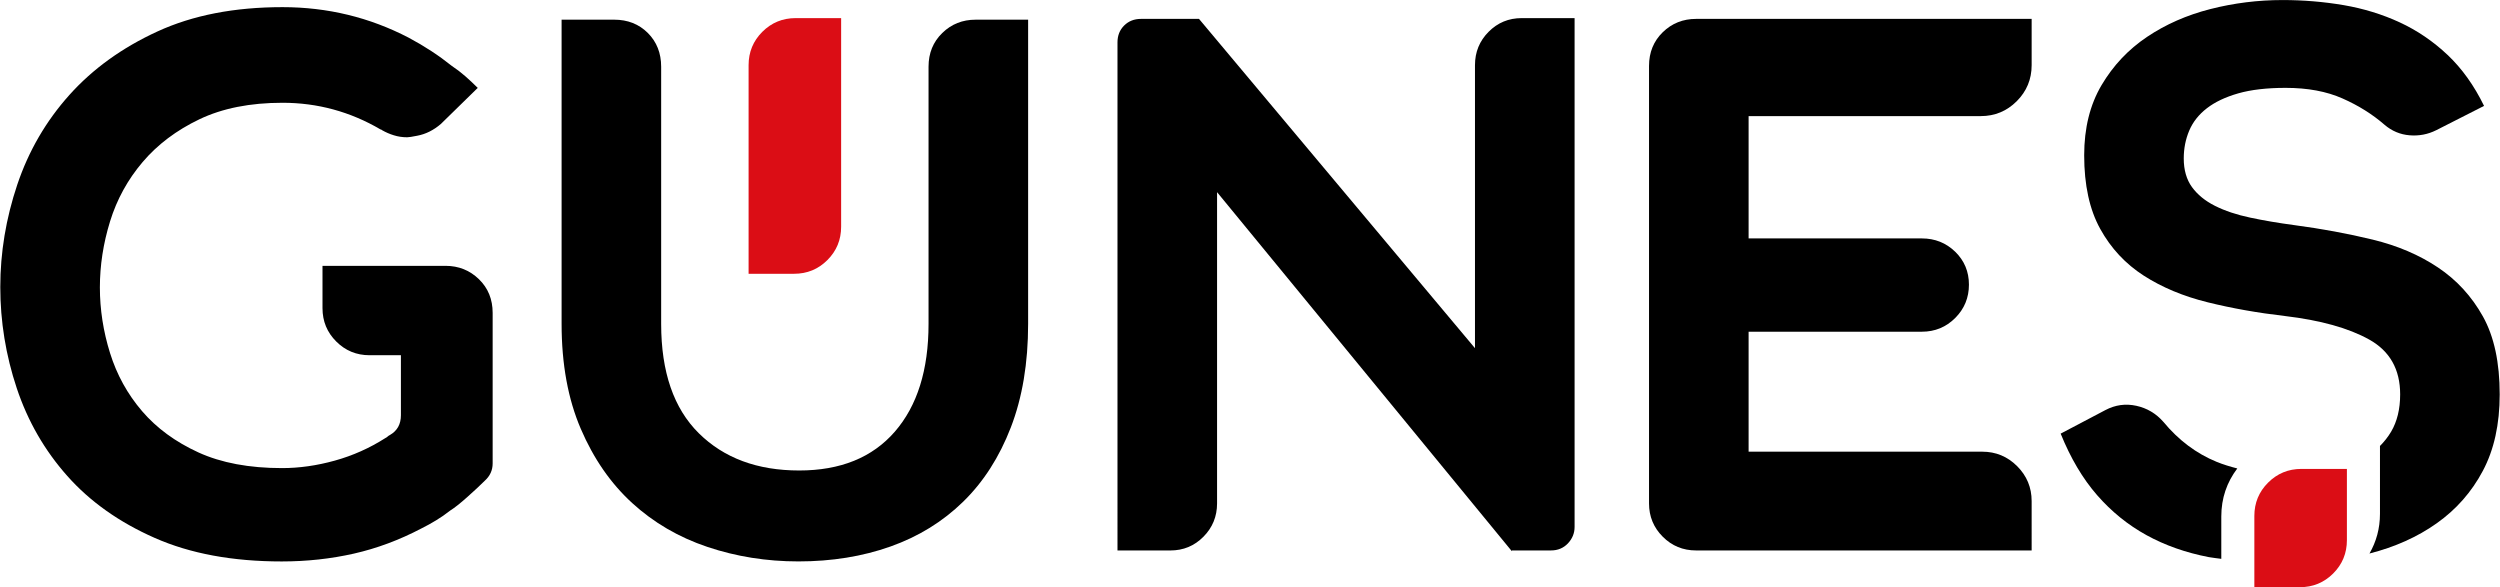
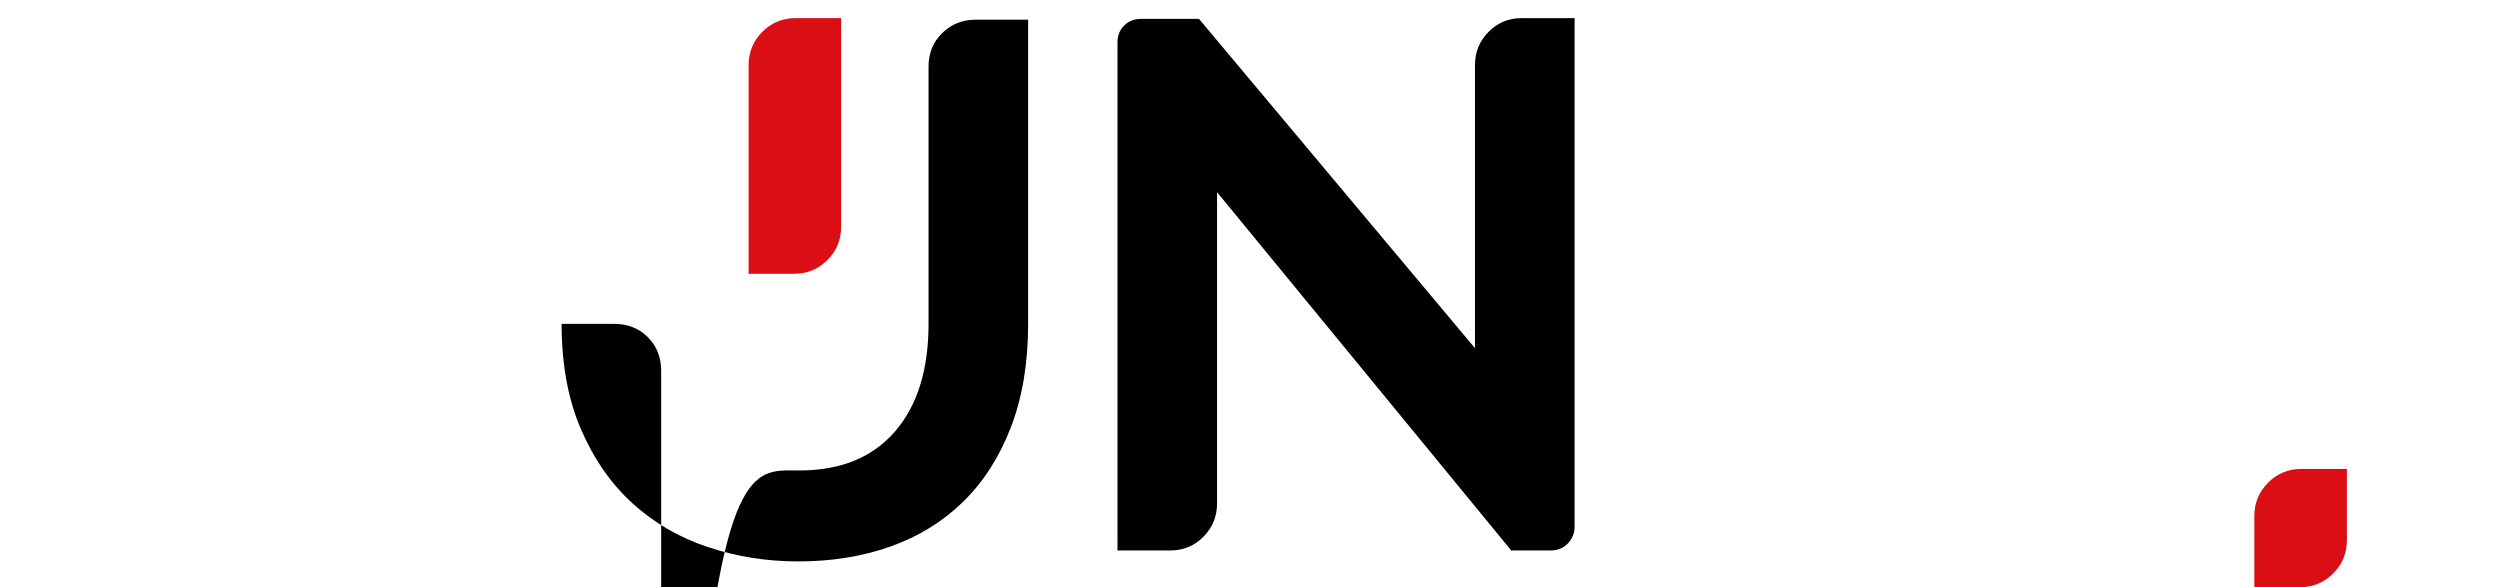
<svg xmlns="http://www.w3.org/2000/svg" version="1.1" id="Layer_1" x="0px" y="0px" width="170.038px" height="39.942px" viewBox="0 0 170.038 39.942" enable-background="new 0 0 170.038 39.942" xml:space="preserve">
  <g>
-     <path d="M32.574,18.989c0.622,0.604,0.934,1.368,0.934,2.292v4.641v5.599c0,0.462-0.179,0.853-0.533,1.174   c-0.321,0.319-0.722,0.693-1.201,1.119c-0.479,0.427-0.861,0.729-1.146,0.906c-0.32,0.251-0.64,0.472-0.961,0.667   c-0.318,0.195-0.657,0.382-1.012,0.559c-1.494,0.784-3.023,1.353-4.587,1.708c-1.564,0.354-3.199,0.533-4.906,0.533   c-3.342,0-6.221-0.533-8.639-1.601c-2.418-1.066-4.399-2.47-5.945-4.213c-1.547-1.74-2.692-3.732-3.439-5.972   c-0.746-2.239-1.119-4.533-1.119-6.879c0-2.347,0.385-4.667,1.154-6.959c0.771-2.293,1.953-4.327,3.547-6.106   c1.593-1.776,3.591-3.217,5.99-4.318c2.399-1.103,5.233-1.653,8.505-1.653c3.058,0,5.92,0.693,8.585,2.08   c1.066,0.568,2.044,1.208,2.933,1.92c0.321,0.212,0.622,0.444,0.907,0.693c0.284,0.249,0.568,0.515,0.853,0.799l-2.399,2.346   L29.988,8.43c-0.5,0.427-1.032,0.693-1.601,0.8c-0.356,0.072-0.587,0.107-0.693,0.107c-0.319,0-0.622-0.045-0.906-0.135   c-0.285-0.087-0.551-0.203-0.8-0.346c-0.035-0.035-0.072-0.053-0.107-0.053c-2.062-1.208-4.284-1.813-6.665-1.813   c-2.204,0-4.089,0.374-5.653,1.122c-1.563,0.748-2.852,1.72-3.865,2.913c-1.013,1.193-1.751,2.538-2.213,4.034   c-0.462,1.497-0.692,2.993-0.692,4.489s0.229,2.982,0.69,4.462c0.461,1.479,1.188,2.797,2.181,3.955   c0.992,1.157,2.27,2.092,3.829,2.806c1.561,0.712,3.457,1.067,5.69,1.067c1.171,0,2.367-0.169,3.592-0.51   c1.222-0.34,2.365-0.85,3.43-1.529c0.07-0.035,0.124-0.071,0.159-0.106c0.035-0.037,0.089-0.072,0.16-0.108   c0.497-0.287,0.744-0.734,0.744-1.343v-4.081h-2.132c-0.891,0-1.646-0.312-2.267-0.934c-0.623-0.622-0.934-1.377-0.934-2.266v-2.88   h8.372C31.196,18.083,31.951,18.385,32.574,18.989z" />
-     <path d="M69.928,1.338v20.69c0,2.666-0.393,5.012-1.175,7.039c-0.781,2.024-1.864,3.714-3.251,5.064   c-1.387,1.352-3.032,2.365-4.934,3.04s-3.991,1.014-6.266,1.014c-2.169,0-4.23-0.329-6.186-0.986s-3.661-1.653-5.119-2.986   s-2.622-3.014-3.492-5.04c-0.872-2.026-1.308-4.407-1.308-7.145V1.338h3.574c0.924,0,1.688,0.302,2.292,0.905   c0.604,0.605,0.906,1.37,0.906,2.294v17.491c0,3.271,0.854,5.75,2.56,7.438C49.236,31.155,51.512,32,54.356,32   c2.808,0,4.977-0.88,6.505-2.639c1.529-1.76,2.294-4.203,2.294-7.332V4.538c0-0.924,0.311-1.688,0.934-2.294   c0.62-0.604,1.376-0.905,2.266-0.905H69.928z" />
+     <path d="M69.928,1.338v20.69c0,2.666-0.393,5.012-1.175,7.039c-0.781,2.024-1.864,3.714-3.251,5.064   c-1.387,1.352-3.032,2.365-4.934,3.04s-3.991,1.014-6.266,1.014c-2.169,0-4.23-0.329-6.186-0.986s-3.661-1.653-5.119-2.986   s-2.622-3.014-3.492-5.04c-0.872-2.026-1.308-4.407-1.308-7.145h3.574c0.924,0,1.688,0.302,2.292,0.905   c0.604,0.605,0.906,1.37,0.906,2.294v17.491c0,3.271,0.854,5.75,2.56,7.438C49.236,31.155,51.512,32,54.356,32   c2.808,0,4.977-0.88,6.505-2.639c1.529-1.76,2.294-4.203,2.294-7.332V4.538c0-0.924,0.311-1.688,0.934-2.294   c0.62-0.604,1.376-0.905,2.266-0.905H69.928z" />
    <path d="M103.497,1.232h3.599v34.607c0,0.427-0.153,0.8-0.454,1.12c-0.303,0.319-0.686,0.479-1.147,0.479h-2.665v0.054   L82.779,13.07v21.17c0,0.889-0.311,1.645-0.927,2.266c-0.616,0.624-1.367,0.934-2.248,0.934h-3.598V2.884   c0-0.462,0.15-0.844,0.452-1.146c0.303-0.302,0.685-0.453,1.147-0.453h3.946l18.77,22.396V4.431c0-0.889,0.308-1.645,0.926-2.267   S102.615,1.232,103.497,1.232z" />
-     <path d="M138.184,37.439H115.36c-0.89,0-1.646-0.31-2.267-0.934c-0.622-0.621-0.934-1.377-0.934-2.266V4.485   c0-0.924,0.312-1.688,0.934-2.294c0.621-0.604,1.377-0.906,2.267-0.906h22.823v3.146c0,0.959-0.339,1.777-1.014,2.453   c-0.676,0.675-1.493,1.013-2.453,1.013h-15.784v8.319h11.786c0.887,0,1.643,0.303,2.266,0.906c0.621,0.604,0.934,1.352,0.934,2.238   c0,0.891-0.313,1.646-0.934,2.268c-0.623,0.622-1.379,0.933-2.266,0.933h-11.786v8.16h15.892c0.923,0,1.715,0.327,2.373,0.985   c0.657,0.658,0.986,1.45,0.986,2.373V37.439z" />
    <g>
-       <path d="M151.082,35.13c0-1.243,0.376-2.327,1.088-3.268c-0.484-0.124-0.955-0.267-1.402-0.449    c-1.387-0.567-2.594-1.475-3.625-2.72c-0.498-0.568-1.112-0.934-1.84-1.093c-0.73-0.16-1.433-0.063-2.107,0.293l-3.04,1.6    c0.676,1.671,1.502,3.065,2.481,4.187c0.978,1.12,2.097,2.025,3.358,2.719s2.674,1.191,4.239,1.494    c0.271,0.052,0.569,0.074,0.848,0.117V35.13z" />
-       <path d="M168.875,21.521c-0.763-1.367-1.782-2.479-3.06-3.332c-1.275-0.854-2.757-1.484-4.442-1.893    c-1.684-0.408-3.466-0.738-5.345-0.987c-1.064-0.142-2.059-0.311-2.979-0.507c-0.921-0.194-1.719-0.461-2.393-0.799    s-1.197-0.766-1.57-1.28c-0.372-0.515-0.558-1.164-0.558-1.947c0-0.674,0.124-1.306,0.373-1.893s0.647-1.093,1.2-1.52    c0.551-0.426,1.263-0.764,2.133-1.013s1.947-0.374,3.226-0.374c1.494,0,2.781,0.239,3.867,0.721    c1.084,0.479,2.034,1.075,2.852,1.785c0.498,0.427,1.068,0.668,1.708,0.72c0.64,0.054,1.244-0.062,1.813-0.346l3.253-1.653    c-0.676-1.386-1.502-2.542-2.479-3.466c-0.979-0.924-2.062-1.662-3.254-2.214c-1.191-0.551-2.461-0.94-3.812-1.173    c-1.353-0.23-2.738-0.347-4.159-0.347c-1.673,0-3.307,0.205-4.909,0.613c-1.602,0.409-3.039,1.04-4.31,1.894    c-1.272,0.854-2.302,1.946-3.091,3.279c-0.788,1.333-1.183,2.925-1.183,4.772c0,2.025,0.364,3.698,1.095,5.014    c0.727,1.314,1.713,2.372,2.958,3.173c1.245,0.8,2.692,1.404,4.347,1.813c1.653,0.409,3.403,0.719,5.253,0.933    c2.416,0.286,4.327,0.818,5.732,1.6c1.403,0.783,2.106,2.026,2.106,3.732c0,0.996-0.206,1.841-0.614,2.534    c-0.214,0.361-0.47,0.682-0.759,0.972v4.616c0,1.002-0.253,1.896-0.714,2.7c1.733-0.444,3.259-1.125,4.565-2.051    c1.333-0.94,2.382-2.132,3.146-3.572c0.765-1.438,1.146-3.172,1.146-5.199C170.019,24.66,169.638,22.89,168.875,21.521z" />
-     </g>
+       </g>
    <path fill="#DB0D15" d="M156.53,31.893c-0.886,0-1.643,0.312-2.266,0.934s-0.934,1.378-0.934,2.266v1.751v1.343v1.751h3.093   c0.888,0,1.645-0.31,2.268-0.932s0.934-1.378,0.934-2.268v-1.751v-1.342v-1.752H156.53z" />
    <path fill="#DB0D15" d="M54.116,1.232c-0.887,0-1.644,0.311-2.267,0.933c-0.622,0.622-0.933,1.378-0.933,2.266v11.096v1.342v1.752   h3.093c0.889,0,1.645-0.31,2.267-0.933c0.623-0.622,0.934-1.378,0.934-2.267V4.324V2.983V1.232H54.116z" />
  </g>
</svg>